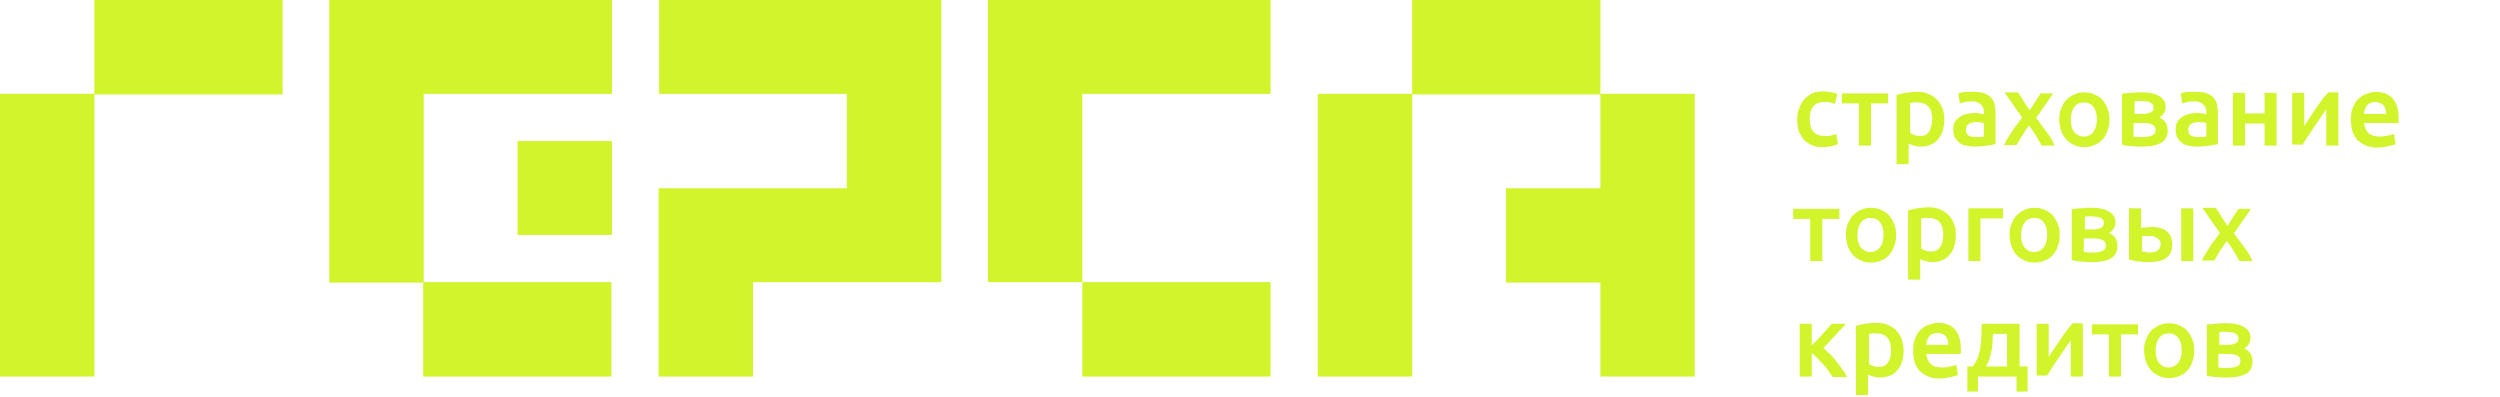
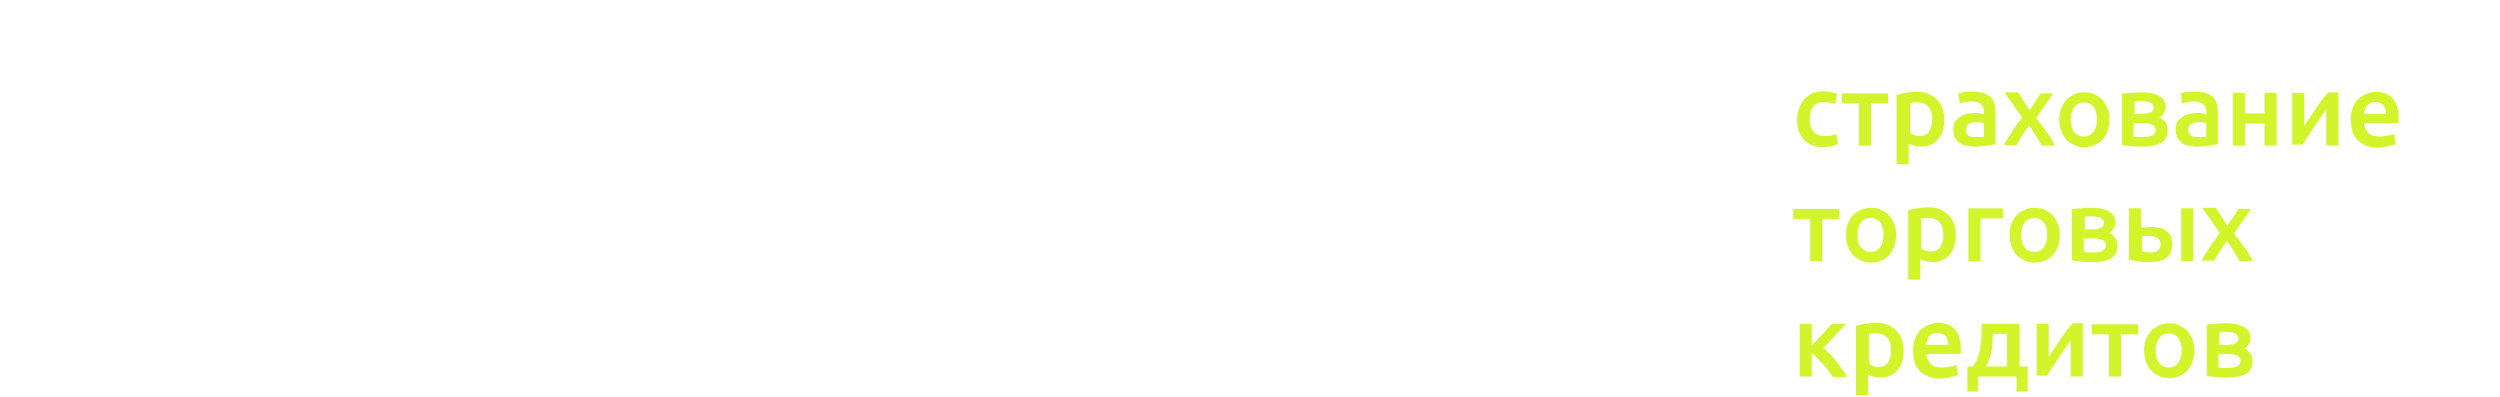
<svg xmlns="http://www.w3.org/2000/svg" xmlns:xlink="http://www.w3.org/1999/xlink" version="1.1" id="Layer_1" x="0px" y="0px" viewBox="0 0 498 79" style="enable-background:new 0 0 498 79;" xml:space="preserve">
  <style type="text/css">
	.st0{clip-path:url(#SVGID_00000071542191154182134530000010163493082819999632_);}
	.st1{fill-rule:evenodd;clip-rule:evenodd;fill:#D1F42A;}
	.st2{fill:#D1F42A;}
</style>
  <g>
    <defs>
-       <rect id="SVGID_1_" y="0" width="337.5" height="75" />
-     </defs>
+       </defs>
    <clipPath id="SVGID_00000039097318045850695410000006909745593290178990_">
      <use xlink:href="#SVGID_1_" style="overflow:visible;" />
    </clipPath>
    <g style="clip-path:url(#SVGID_00000039097318045850695410000006909745593290178990_);">
-       <path class="st1" d="M18.8,0v18.8h37.5V0H18.8z M0,75h18.8V18.7H0V75z M131.2,18.7h37.5v18.8h-37.5V75H150V56.2h37.5V0h-56.2V18.7    z M196.8,0v56.2h18.8V18.7h37.5V0H196.8z M262.5,75h18.8V18.7h-18.8V75z M318.8,18.7v18.8H300v18.8h18.8V75h18.8V18.7H318.8z     M318.8,0h-37.5v18.8h37.5V0z M215.6,75h37.5V56.2h-37.5V75z M84.3,75h37.5V56.2H84.3V75z M103.1,46.8h18.8V28.1h-18.8V46.8z     M65.6,0v18.8v37.5h18.8V18.7h37.5V0H65.6z" />
-     </g>
+       </g>
  </g>
  <path class="st2" d="M358,23.8c0-0.8,0.1-1.5,0.4-2.2c0.2-0.7,0.6-1.3,1-1.8c0.5-0.5,1-0.9,1.6-1.2c0.6-0.3,1.4-0.4,2.2-0.4  c1,0,1.9,0.2,2.8,0.5l-0.5,2c-0.3-0.1-0.6-0.2-1-0.3c-0.3-0.1-0.7-0.1-1.1-0.1c-0.9,0-1.7,0.3-2.2,0.9c-0.5,0.6-0.7,1.4-0.7,2.5  c0,1,0.2,1.9,0.7,2.5c0.5,0.6,1.3,0.9,2.4,0.9c0.4,0,0.8,0,1.2-0.1c0.4-0.1,0.7-0.2,1-0.3l0.3,2c-0.3,0.1-0.7,0.3-1.2,0.4  c-0.5,0.1-1.1,0.2-1.7,0.2c-0.9,0-1.7-0.1-2.3-0.4c-0.7-0.3-1.2-0.7-1.6-1.1c-0.4-0.5-0.7-1.1-1-1.7C358.1,25.3,358,24.6,358,23.8z   M376.1,20.6h-3.4V29h-2.4v-8.4h-3.4v-2h9.2V20.6z M384.9,23.8c0-1.1-0.2-1.9-0.7-2.5c-0.5-0.6-1.3-0.9-2.3-0.9c-0.2,0-0.5,0-0.7,0  c-0.2,0-0.5,0.1-0.7,0.1v6c0.2,0.1,0.5,0.3,0.8,0.4c0.4,0.1,0.7,0.2,1.1,0.2c0.9,0,1.5-0.3,1.9-0.9  C384.6,25.6,384.9,24.8,384.9,23.8z M387.3,23.8c0,0.8-0.1,1.5-0.3,2.2c-0.2,0.7-0.5,1.2-0.9,1.7c-0.4,0.5-0.9,0.9-1.5,1.1  c-0.6,0.3-1.2,0.4-2,0.4c-0.5,0-0.9-0.1-1.4-0.2c-0.4-0.1-0.8-0.3-1-0.4v4.1h-2.4V18.9c0.5-0.1,1.1-0.3,1.8-0.4  c0.7-0.1,1.5-0.2,2.3-0.2c0.8,0,1.6,0.1,2.2,0.4c0.7,0.3,1.2,0.6,1.7,1.1c0.5,0.5,0.8,1,1.1,1.7C387.2,22.2,387.3,22.9,387.3,23.8z   M393.5,27.3c0.7,0,1.3,0,1.7-0.1v-2.7c-0.1,0-0.3-0.1-0.6-0.1c-0.3,0-0.5-0.1-0.8-0.1c-0.3,0-0.5,0-0.8,0.1c-0.3,0-0.5,0.1-0.7,0.2  c-0.2,0.1-0.4,0.3-0.5,0.5c-0.1,0.2-0.2,0.4-0.2,0.7c0,0.6,0.2,1,0.5,1.2C392.4,27.2,392.9,27.3,393.5,27.3z M393.3,18.3  c0.8,0,1.5,0.1,2,0.3s1,0.5,1.3,0.8c0.3,0.4,0.6,0.8,0.7,1.3c0.1,0.5,0.2,1.1,0.2,1.7v6.3c-0.4,0.1-0.9,0.2-1.7,0.3  c-0.7,0.1-1.6,0.2-2.5,0.2c-0.6,0-1.2-0.1-1.7-0.2c-0.5-0.1-1-0.3-1.3-0.6c-0.4-0.3-0.6-0.6-0.9-1c-0.2-0.4-0.3-1-0.3-1.6  c0-0.6,0.1-1.1,0.3-1.5c0.2-0.4,0.6-0.7,1-1c0.4-0.3,0.9-0.5,1.4-0.6c0.5-0.1,1.1-0.2,1.7-0.2c0.3,0,0.5,0,0.8,0.1  c0.3,0,0.6,0.1,0.9,0.2v-0.4c0-0.3,0-0.5-0.1-0.8c-0.1-0.3-0.2-0.5-0.4-0.7c-0.2-0.2-0.4-0.4-0.7-0.5c-0.3-0.1-0.6-0.2-1-0.2  c-0.6,0-1.1,0-1.5,0.1c-0.5,0.1-0.8,0.2-1.1,0.3l-0.3-2c0.3-0.1,0.8-0.2,1.3-0.3C392,18.3,392.6,18.3,393.3,18.3z M404.3,22l2.2-3.4  h2.5l-3.4,4.9c0.7,0.9,1.4,1.9,2.1,2.8c0.7,0.9,1.2,1.8,1.6,2.7h-2.6c-0.1-0.3-0.3-0.5-0.5-0.9c-0.2-0.3-0.4-0.7-0.6-1  c-0.2-0.4-0.4-0.7-0.7-1.1c-0.2-0.3-0.5-0.7-0.7-1c-0.5,0.6-0.9,1.3-1.4,2c-0.4,0.7-0.8,1.4-1.1,1.9h-2.5c0.2-0.4,0.4-0.8,0.7-1.3  c0.3-0.5,0.6-0.9,0.9-1.4c0.3-0.5,0.6-1,1-1.4c0.3-0.5,0.7-0.9,1-1.4l-3.5-5h2.7L404.3,22z M420.2,23.8c0,0.8-0.1,1.6-0.4,2.3  c-0.2,0.7-0.6,1.3-1,1.7s-1,0.9-1.6,1.1c-0.6,0.3-1.3,0.4-2,0.4c-0.7,0-1.4-0.1-2-0.4c-0.6-0.3-1.1-0.6-1.6-1.1  c-0.4-0.5-0.8-1.1-1-1.7c-0.2-0.7-0.4-1.4-0.4-2.3s0.1-1.6,0.4-2.2c0.3-0.7,0.6-1.3,1-1.7c0.5-0.5,1-0.8,1.6-1.1  c0.6-0.3,1.3-0.4,2-0.4s1.4,0.1,2,0.4c0.6,0.3,1.2,0.6,1.6,1.1c0.4,0.5,0.8,1.1,1,1.7C420.1,22.2,420.2,22.9,420.2,23.8z   M417.7,23.8c0-1-0.2-1.9-0.7-2.5c-0.4-0.6-1.1-0.9-1.9-0.9c-0.8,0-1.4,0.3-1.9,0.9c-0.4,0.6-0.7,1.4-0.7,2.5c0,1.1,0.2,1.9,0.7,2.5  c0.5,0.6,1.1,0.9,1.9,0.9c0.8,0,1.4-0.3,1.9-0.9C417.5,25.6,417.7,24.8,417.7,23.8z M426.9,29.2c-0.4,0-0.8,0-1.2,0  c-0.4,0-0.8-0.1-1.2-0.1c-0.4,0-0.7-0.1-1-0.1c-0.3-0.1-0.6-0.1-0.8-0.2V18.7c0.2-0.1,0.5-0.1,0.8-0.1c0.3-0.1,0.7-0.1,1-0.1  c0.4,0,0.8-0.1,1.2-0.1c0.4,0,0.8,0,1.2,0c1.4,0,2.5,0.3,3.3,0.8c0.8,0.5,1.2,1.2,1.2,2.1c0,0.5-0.1,0.9-0.4,1.3  c-0.2,0.4-0.6,0.7-0.9,0.8c0.5,0.2,0.9,0.5,1.2,0.9c0.3,0.4,0.5,1,0.5,1.7c0,1.1-0.4,1.9-1.2,2.4C429.7,28.9,428.5,29.2,426.9,29.2z   M426.9,22.7c0.6,0,1.1-0.1,1.5-0.3c0.4-0.2,0.6-0.5,0.6-1c0-0.3-0.1-0.5-0.2-0.6c-0.1-0.2-0.3-0.3-0.5-0.4  c-0.2-0.1-0.5-0.2-0.7-0.2c-0.3,0-0.6-0.1-0.9-0.1c-0.2,0-0.5,0-0.8,0c-0.3,0-0.6,0-0.7,0.1v2.5H426.9z M425.1,27.2  c0.2,0,0.4,0.1,0.8,0.1c0.4,0,0.7,0,1,0c0.7,0,1.3-0.1,1.8-0.3c0.5-0.2,0.7-0.6,0.7-1.1c0-0.5-0.2-0.9-0.7-1.1  c-0.4-0.2-1-0.3-1.7-0.3h-2V27.2z M437.8,27.3c0.7,0,1.3,0,1.7-0.1v-2.7c-0.1,0-0.3-0.1-0.6-0.1c-0.3,0-0.5-0.1-0.8-0.1  c-0.3,0-0.5,0-0.8,0.1c-0.3,0-0.5,0.1-0.7,0.2c-0.2,0.1-0.4,0.3-0.5,0.5c-0.1,0.2-0.2,0.4-0.2,0.7c0,0.6,0.2,1,0.5,1.2  C436.7,27.2,437.2,27.3,437.8,27.3z M437.6,18.3c0.8,0,1.5,0.1,2,0.3s1,0.5,1.3,0.8c0.3,0.4,0.6,0.8,0.7,1.3  c0.1,0.5,0.2,1.1,0.2,1.7v6.3c-0.4,0.1-0.9,0.2-1.7,0.3c-0.7,0.1-1.6,0.2-2.5,0.2c-0.6,0-1.2-0.1-1.7-0.2c-0.5-0.1-1-0.3-1.3-0.6  c-0.4-0.3-0.6-0.6-0.9-1c-0.2-0.4-0.3-1-0.3-1.6c0-0.6,0.1-1.1,0.3-1.5c0.2-0.4,0.6-0.7,1-1c0.4-0.3,0.9-0.5,1.4-0.6  c0.5-0.1,1.1-0.2,1.7-0.2c0.3,0,0.5,0,0.8,0.1c0.3,0,0.6,0.1,0.9,0.2v-0.4c0-0.3,0-0.5-0.1-0.8c-0.1-0.3-0.2-0.5-0.4-0.7  c-0.2-0.2-0.4-0.4-0.7-0.5c-0.3-0.1-0.6-0.2-1-0.2c-0.6,0-1.1,0-1.5,0.1c-0.5,0.1-0.8,0.2-1.1,0.3l-0.3-2c0.3-0.1,0.8-0.2,1.3-0.3  C436.3,18.3,436.9,18.3,437.6,18.3z M453.5,29h-2.4v-4.4h-3.9V29h-2.4V18.5h2.4v4.1h3.9v-4.1h2.4V29z M465.8,18.5V29h-2.4  c0-0.8,0-1.5,0-2.3c0-0.7,0-1.4,0-2.1c0-0.6,0-1.2,0-1.7c0-0.5,0-0.8,0-1.1c-0.4,0.5-0.8,1.1-1.2,1.7s-0.9,1.3-1.3,1.9  c-0.4,0.6-0.8,1.2-1.2,1.8c-0.4,0.6-0.7,1.1-1,1.6h-2.1V18.5h2.4c0,0.8,0,1.5,0,2.2c0,0.7,0,1.3,0,1.9s0,1.1,0,1.5c0,0.4,0,0.8,0,1  c0.4-0.6,0.8-1.2,1.2-1.8c0.4-0.6,0.8-1.2,1.2-1.8c0.4-0.6,0.8-1.1,1.2-1.7c0.4-0.5,0.8-1,1.2-1.4H465.8z M468.3,23.8  c0-0.9,0.1-1.7,0.4-2.4c0.3-0.7,0.6-1.3,1.1-1.7c0.5-0.5,1-0.8,1.6-1c0.6-0.2,1.2-0.4,1.8-0.4c1.4,0,2.6,0.4,3.4,1.3  c0.8,0.9,1.2,2.2,1.2,4c0,0.1,0,0.3,0,0.5c0,0.2,0,0.3,0,0.4h-6.9c0.1,0.8,0.4,1.5,0.9,2c0.5,0.5,1.3,0.7,2.3,0.7  c0.6,0,1.1-0.1,1.6-0.2c0.5-0.1,0.9-0.2,1.2-0.3l0.3,2c-0.1,0.1-0.3,0.1-0.6,0.2c-0.2,0.1-0.5,0.1-0.8,0.2c-0.3,0.1-0.6,0.1-1,0.2  c-0.3,0-0.7,0.1-1.1,0.1c-0.9,0-1.7-0.1-2.4-0.4c-0.7-0.3-1.2-0.7-1.7-1.1c-0.4-0.5-0.8-1.1-1-1.7C468.4,25.3,468.3,24.6,468.3,23.8  z M475.3,22.7c0-0.3,0-0.6-0.1-0.9c-0.1-0.3-0.2-0.6-0.4-0.8c-0.2-0.2-0.4-0.4-0.7-0.5c-0.3-0.1-0.6-0.2-0.9-0.2  c-0.4,0-0.7,0.1-1,0.2c-0.3,0.1-0.5,0.3-0.7,0.5c-0.2,0.2-0.3,0.5-0.4,0.8c-0.1,0.3-0.2,0.6-0.2,0.9H475.3z M366.4,43.6H363V52h-2.4  v-8.4h-3.4v-2h9.2V43.6z M377.7,46.8c0,0.8-0.1,1.6-0.4,2.3s-0.6,1.3-1,1.7c-0.4,0.5-1,0.9-1.6,1.1c-0.6,0.3-1.3,0.4-2,0.4  c-0.7,0-1.4-0.1-2-0.4c-0.6-0.3-1.1-0.6-1.6-1.1c-0.4-0.5-0.8-1.1-1-1.7c-0.2-0.7-0.4-1.4-0.4-2.3c0-0.8,0.1-1.6,0.4-2.2  c0.3-0.7,0.6-1.3,1-1.7c0.5-0.5,1-0.8,1.6-1.1c0.6-0.3,1.3-0.4,2-0.4c0.7,0,1.4,0.1,2,0.4c0.6,0.3,1.2,0.6,1.6,1.1s0.8,1.1,1,1.7  C377.6,45.2,377.7,45.9,377.7,46.8z M375.2,46.8c0-1-0.2-1.9-0.7-2.5c-0.4-0.6-1.1-0.9-1.9-0.9s-1.4,0.3-1.9,0.9  c-0.4,0.6-0.7,1.4-0.7,2.5c0,1.1,0.2,1.9,0.7,2.5c0.5,0.6,1.1,0.9,1.9,0.9s1.4-0.3,1.9-0.9C375,48.6,375.2,47.8,375.2,46.8z   M387.1,46.8c0-1.1-0.2-1.9-0.7-2.5c-0.5-0.6-1.3-0.9-2.3-0.9c-0.2,0-0.5,0-0.7,0c-0.2,0-0.5,0.1-0.7,0.1v6c0.2,0.1,0.5,0.3,0.8,0.4  c0.4,0.1,0.7,0.2,1.1,0.2c0.9,0,1.5-0.3,1.9-0.9C386.9,48.6,387.1,47.8,387.1,46.8z M389.6,46.8c0,0.8-0.1,1.5-0.3,2.2  c-0.2,0.7-0.5,1.2-0.9,1.7c-0.4,0.5-0.9,0.9-1.5,1.1c-0.6,0.3-1.2,0.4-2,0.4c-0.5,0-0.9-0.1-1.4-0.2c-0.4-0.1-0.8-0.3-1-0.4v4.1  h-2.4V41.9c0.5-0.1,1.1-0.3,1.8-0.4s1.5-0.2,2.3-0.2c0.8,0,1.6,0.1,2.2,0.4c0.7,0.3,1.2,0.6,1.7,1.1c0.5,0.5,0.8,1,1.1,1.7  C389.5,45.2,389.6,45.9,389.6,46.8z M399,43.5h-4.5V52h-2.4V41.5h6.9V43.5z M410.3,46.8c0,0.8-0.1,1.6-0.4,2.3  c-0.2,0.7-0.6,1.3-1,1.7c-0.4,0.5-1,0.9-1.6,1.1c-0.6,0.3-1.3,0.4-2,0.4c-0.7,0-1.4-0.1-2-0.4s-1.1-0.6-1.6-1.1  c-0.4-0.5-0.8-1.1-1-1.7c-0.2-0.7-0.4-1.4-0.4-2.3c0-0.8,0.1-1.6,0.4-2.2c0.3-0.7,0.6-1.3,1-1.7c0.5-0.5,1-0.8,1.6-1.1  c0.6-0.3,1.3-0.4,2-0.4c0.7,0,1.4,0.1,2,0.4c0.6,0.3,1.2,0.6,1.6,1.1s0.8,1.1,1,1.7C410.2,45.2,410.3,45.9,410.3,46.8z M407.8,46.8  c0-1-0.2-1.9-0.7-2.5c-0.4-0.6-1.1-0.9-1.9-0.9c-0.8,0-1.4,0.3-1.9,0.9c-0.4,0.6-0.7,1.4-0.7,2.5c0,1.1,0.2,1.9,0.7,2.5  c0.5,0.6,1.1,0.9,1.9,0.9c0.8,0,1.4-0.3,1.9-0.9C407.6,48.6,407.8,47.8,407.8,46.8z M416.9,52.2c-0.4,0-0.8,0-1.2,0  s-0.8-0.1-1.2-0.1c-0.4,0-0.7-0.1-1-0.1c-0.3-0.1-0.6-0.1-0.8-0.2V41.7c0.2-0.1,0.5-0.1,0.8-0.1c0.3-0.1,0.7-0.1,1-0.1  c0.4,0,0.8-0.1,1.2-0.1c0.4,0,0.8,0,1.2,0c1.4,0,2.5,0.3,3.3,0.8c0.8,0.5,1.2,1.2,1.2,2.1c0,0.5-0.1,0.9-0.4,1.3  c-0.2,0.4-0.6,0.7-0.9,0.8c0.5,0.2,0.9,0.5,1.2,0.9c0.3,0.4,0.5,1,0.5,1.7c0,1.1-0.4,1.9-1.2,2.4C419.8,51.9,418.6,52.2,416.9,52.2z   M417,45.7c0.6,0,1.1-0.1,1.5-0.3c0.4-0.2,0.6-0.5,0.6-1c0-0.3-0.1-0.5-0.2-0.6c-0.1-0.2-0.3-0.3-0.5-0.4c-0.2-0.1-0.5-0.2-0.7-0.2  c-0.3,0-0.6-0.1-0.9-0.1c-0.2,0-0.5,0-0.8,0c-0.3,0-0.6,0-0.7,0.1v2.5H417z M415.2,50.2c0.2,0,0.4,0.1,0.8,0.1c0.4,0,0.7,0,1,0  c0.7,0,1.3-0.1,1.8-0.3c0.5-0.2,0.7-0.6,0.7-1.1c0-0.5-0.2-0.9-0.7-1.1c-0.4-0.2-1-0.3-1.7-0.3h-2V50.2z M436.9,52h-2.4V41.5h2.4V52  z M426.6,45.4c0.2-0.1,0.5-0.1,0.9-0.1c0.4,0,0.8-0.1,1.1-0.1c0.6,0,1.1,0.1,1.6,0.2c0.5,0.1,1,0.3,1.3,0.6c0.4,0.3,0.7,0.6,0.9,1.1  c0.2,0.4,0.3,1,0.3,1.6c0,0.6-0.1,1.2-0.3,1.6c-0.2,0.4-0.5,0.8-0.9,1.1c-0.4,0.3-0.9,0.5-1.4,0.6c-0.5,0.1-1.1,0.2-1.8,0.2  c-0.8,0-1.5,0-2.2-0.1c-0.7-0.1-1.3-0.2-2-0.4V41.5h2.4V45.4z M428.3,50.3c0.6,0,1.1-0.1,1.5-0.4c0.4-0.3,0.6-0.7,0.6-1.3  c0-0.3-0.1-0.5-0.2-0.7c-0.1-0.2-0.3-0.4-0.5-0.5c-0.2-0.1-0.4-0.2-0.7-0.3c-0.3-0.1-0.5-0.1-0.8-0.1c-0.3,0-0.5,0-0.8,0  c-0.3,0-0.5,0-0.7,0.1v3c0.2,0,0.4,0.1,0.8,0.1C427.7,50.3,428,50.3,428.3,50.3z M443.7,45l2.2-3.4h2.5l-3.4,4.9  c0.7,0.9,1.4,1.9,2.1,2.8c0.7,0.9,1.2,1.8,1.6,2.7h-2.6c-0.1-0.3-0.3-0.5-0.5-0.9c-0.2-0.3-0.4-0.7-0.6-1c-0.2-0.4-0.4-0.7-0.7-1.1  c-0.2-0.3-0.5-0.7-0.7-1c-0.5,0.6-0.9,1.3-1.4,2c-0.4,0.7-0.8,1.4-1.1,1.9h-2.5c0.2-0.4,0.4-0.8,0.7-1.3s0.6-0.9,0.9-1.4  c0.3-0.5,0.6-1,1-1.4c0.3-0.5,0.7-0.9,1-1.4l-3.5-5h2.7L443.7,45z M361,68.7c0.3-0.3,0.6-0.6,1-1c0.4-0.4,0.7-0.8,1.1-1.2  c0.4-0.4,0.7-0.8,1-1.1c0.3-0.4,0.6-0.7,0.8-0.9h2.8c-0.3,0.3-0.6,0.7-1,1.1c-0.4,0.4-0.8,0.8-1.2,1.3c-0.4,0.4-0.8,0.8-1.2,1.3  c-0.4,0.4-0.7,0.8-1.1,1.1c0.4,0.3,0.8,0.8,1.3,1.2c0.5,0.5,0.9,0.9,1.3,1.5c0.4,0.5,0.8,1,1.2,1.6c0.4,0.5,0.7,1,0.9,1.5h-2.8  c-0.3-0.4-0.6-0.8-0.9-1.3c-0.3-0.4-0.7-0.9-1.1-1.3c-0.4-0.4-0.8-0.8-1.1-1.2c-0.4-0.4-0.8-0.7-1.1-1V75h-2.4V64.5h2.4V68.7z   M376.7,69.8c0-1.1-0.2-1.9-0.7-2.5c-0.5-0.6-1.3-0.9-2.3-0.9c-0.2,0-0.5,0-0.7,0c-0.2,0-0.5,0.1-0.7,0.1v6c0.2,0.1,0.5,0.3,0.8,0.4  c0.4,0.1,0.7,0.2,1.1,0.2c0.9,0,1.5-0.3,1.9-0.9C376.5,71.6,376.7,70.8,376.7,69.8z M379.2,69.8c0,0.8-0.1,1.5-0.3,2.2  c-0.2,0.7-0.5,1.2-0.9,1.7c-0.4,0.5-0.9,0.9-1.5,1.1c-0.6,0.3-1.2,0.4-2,0.4c-0.5,0-0.9-0.1-1.4-0.2c-0.4-0.1-0.8-0.3-1-0.4v4.1  h-2.4V64.9c0.5-0.1,1.1-0.3,1.8-0.4s1.5-0.2,2.3-0.2c0.8,0,1.6,0.1,2.2,0.4c0.7,0.3,1.2,0.6,1.7,1.1c0.5,0.5,0.8,1,1.1,1.7  C379,68.2,379.2,68.9,379.2,69.8z M381.1,69.8c0-0.9,0.1-1.7,0.4-2.4c0.3-0.7,0.6-1.3,1.1-1.7c0.5-0.5,1-0.8,1.6-1  c0.6-0.2,1.2-0.4,1.8-0.4c1.4,0,2.6,0.4,3.4,1.3c0.8,0.9,1.2,2.2,1.2,4c0,0.1,0,0.3,0,0.5c0,0.2,0,0.3,0,0.4h-6.9  c0.1,0.8,0.4,1.5,0.9,2c0.5,0.5,1.3,0.7,2.3,0.7c0.6,0,1.1-0.1,1.6-0.2c0.5-0.1,0.9-0.2,1.2-0.3l0.3,2c-0.1,0.1-0.3,0.1-0.6,0.2  c-0.2,0.1-0.5,0.1-0.8,0.2c-0.3,0.1-0.6,0.1-1,0.2c-0.3,0-0.7,0.1-1.1,0.1c-0.9,0-1.7-0.1-2.4-0.4c-0.7-0.3-1.2-0.7-1.7-1.1  c-0.4-0.5-0.8-1.1-1-1.7C381.2,71.3,381.1,70.6,381.1,69.8z M388.1,68.7c0-0.3,0-0.6-0.1-0.9c-0.1-0.3-0.2-0.6-0.4-0.8  c-0.2-0.2-0.4-0.4-0.7-0.5c-0.3-0.1-0.6-0.2-0.9-0.2c-0.4,0-0.7,0.1-1,0.2c-0.3,0.1-0.5,0.3-0.7,0.5c-0.2,0.2-0.3,0.5-0.4,0.8  c-0.1,0.3-0.2,0.6-0.2,0.9H388.1z M391.8,73h1.2c0.4-0.5,0.7-1.2,1-1.8c0.2-0.7,0.4-1.4,0.5-2.1c0.1-0.7,0.2-1.5,0.2-2.3  c0-0.8,0-1.5,0.1-2.3h7.5V73h1.6V78h-2.2v-3h-7.7v3h-2.1V73z M399.8,73v-6.5H397c0,0.5-0.1,1.1-0.1,1.7c0,0.6-0.1,1.1-0.2,1.7  c-0.1,0.5-0.3,1.1-0.4,1.6c-0.2,0.5-0.4,1-0.7,1.5H399.8z M414.9,64.5V75h-2.4c0-0.8,0-1.5,0-2.3c0-0.7,0-1.4,0-2.1  c0-0.6,0-1.2,0-1.7c0-0.5,0-0.8,0-1.1c-0.4,0.5-0.8,1.1-1.2,1.7c-0.4,0.6-0.9,1.3-1.3,1.9c-0.4,0.6-0.8,1.2-1.2,1.8  c-0.4,0.6-0.7,1.1-1,1.6h-2.1V64.5h2.4c0,0.8,0,1.5,0,2.2c0,0.7,0,1.3,0,1.9c0,0.6,0,1.1,0,1.5c0,0.4,0,0.8,0,1  c0.4-0.6,0.8-1.2,1.2-1.8c0.4-0.6,0.8-1.2,1.2-1.8c0.4-0.6,0.8-1.1,1.2-1.7c0.4-0.5,0.8-1,1.2-1.4H414.9z M425.9,66.6h-3.4V75h-2.4  v-8.4h-3.4v-2h9.2V66.6z M437.1,69.8c0,0.8-0.1,1.6-0.4,2.3c-0.2,0.7-0.6,1.3-1,1.7c-0.4,0.5-1,0.9-1.6,1.1c-0.6,0.3-1.3,0.4-2,0.4  c-0.7,0-1.4-0.1-2-0.4s-1.1-0.6-1.6-1.1c-0.4-0.5-0.8-1.1-1-1.7c-0.2-0.7-0.4-1.4-0.4-2.3c0-0.8,0.1-1.6,0.4-2.2  c0.3-0.7,0.6-1.3,1-1.7c0.5-0.5,1-0.8,1.6-1.1c0.6-0.3,1.3-0.4,2-0.4s1.4,0.1,2,0.4c0.6,0.3,1.2,0.6,1.6,1.1c0.4,0.5,0.8,1.1,1,1.7  C437,68.2,437.1,68.9,437.1,69.8z M434.6,69.8c0-1-0.2-1.9-0.7-2.5c-0.4-0.6-1.1-0.9-1.9-0.9c-0.8,0-1.4,0.3-1.9,0.9  c-0.4,0.6-0.7,1.4-0.7,2.5c0,1.1,0.2,1.9,0.7,2.5c0.5,0.6,1.1,0.9,1.9,0.9c0.8,0,1.4-0.3,1.9-0.9C434.4,71.6,434.6,70.8,434.6,69.8z   M443.8,75.2c-0.4,0-0.8,0-1.2,0c-0.4,0-0.8-0.1-1.2-0.1c-0.4,0-0.7-0.1-1-0.1c-0.3-0.1-0.6-0.1-0.8-0.2V64.7  c0.2-0.1,0.5-0.1,0.8-0.1c0.3-0.1,0.7-0.1,1-0.1c0.4,0,0.8-0.1,1.2-0.1c0.4,0,0.8,0,1.2,0c1.4,0,2.5,0.3,3.3,0.8  c0.8,0.5,1.2,1.2,1.2,2.1c0,0.5-0.1,0.9-0.4,1.3c-0.2,0.4-0.6,0.7-0.9,0.8c0.5,0.2,0.9,0.5,1.2,0.9c0.3,0.4,0.5,1,0.5,1.7  c0,1.1-0.4,1.9-1.2,2.4C446.6,74.9,445.4,75.2,443.8,75.2z M443.8,68.7c0.6,0,1.1-0.1,1.5-0.3c0.4-0.2,0.6-0.5,0.6-1  c0-0.3-0.1-0.5-0.2-0.6c-0.1-0.2-0.3-0.3-0.5-0.4c-0.2-0.1-0.5-0.2-0.7-0.2c-0.3,0-0.6-0.1-0.9-0.1c-0.2,0-0.5,0-0.8,0  c-0.3,0-0.6,0-0.7,0.1v2.5H443.8z M442,73.2c0.2,0,0.4,0.1,0.8,0.1c0.4,0,0.7,0,1,0c0.7,0,1.3-0.1,1.8-0.3c0.5-0.2,0.7-0.6,0.7-1.1  c0-0.5-0.2-0.9-0.7-1.1c-0.4-0.2-1-0.3-1.7-0.3h-2V73.2z" />
</svg>